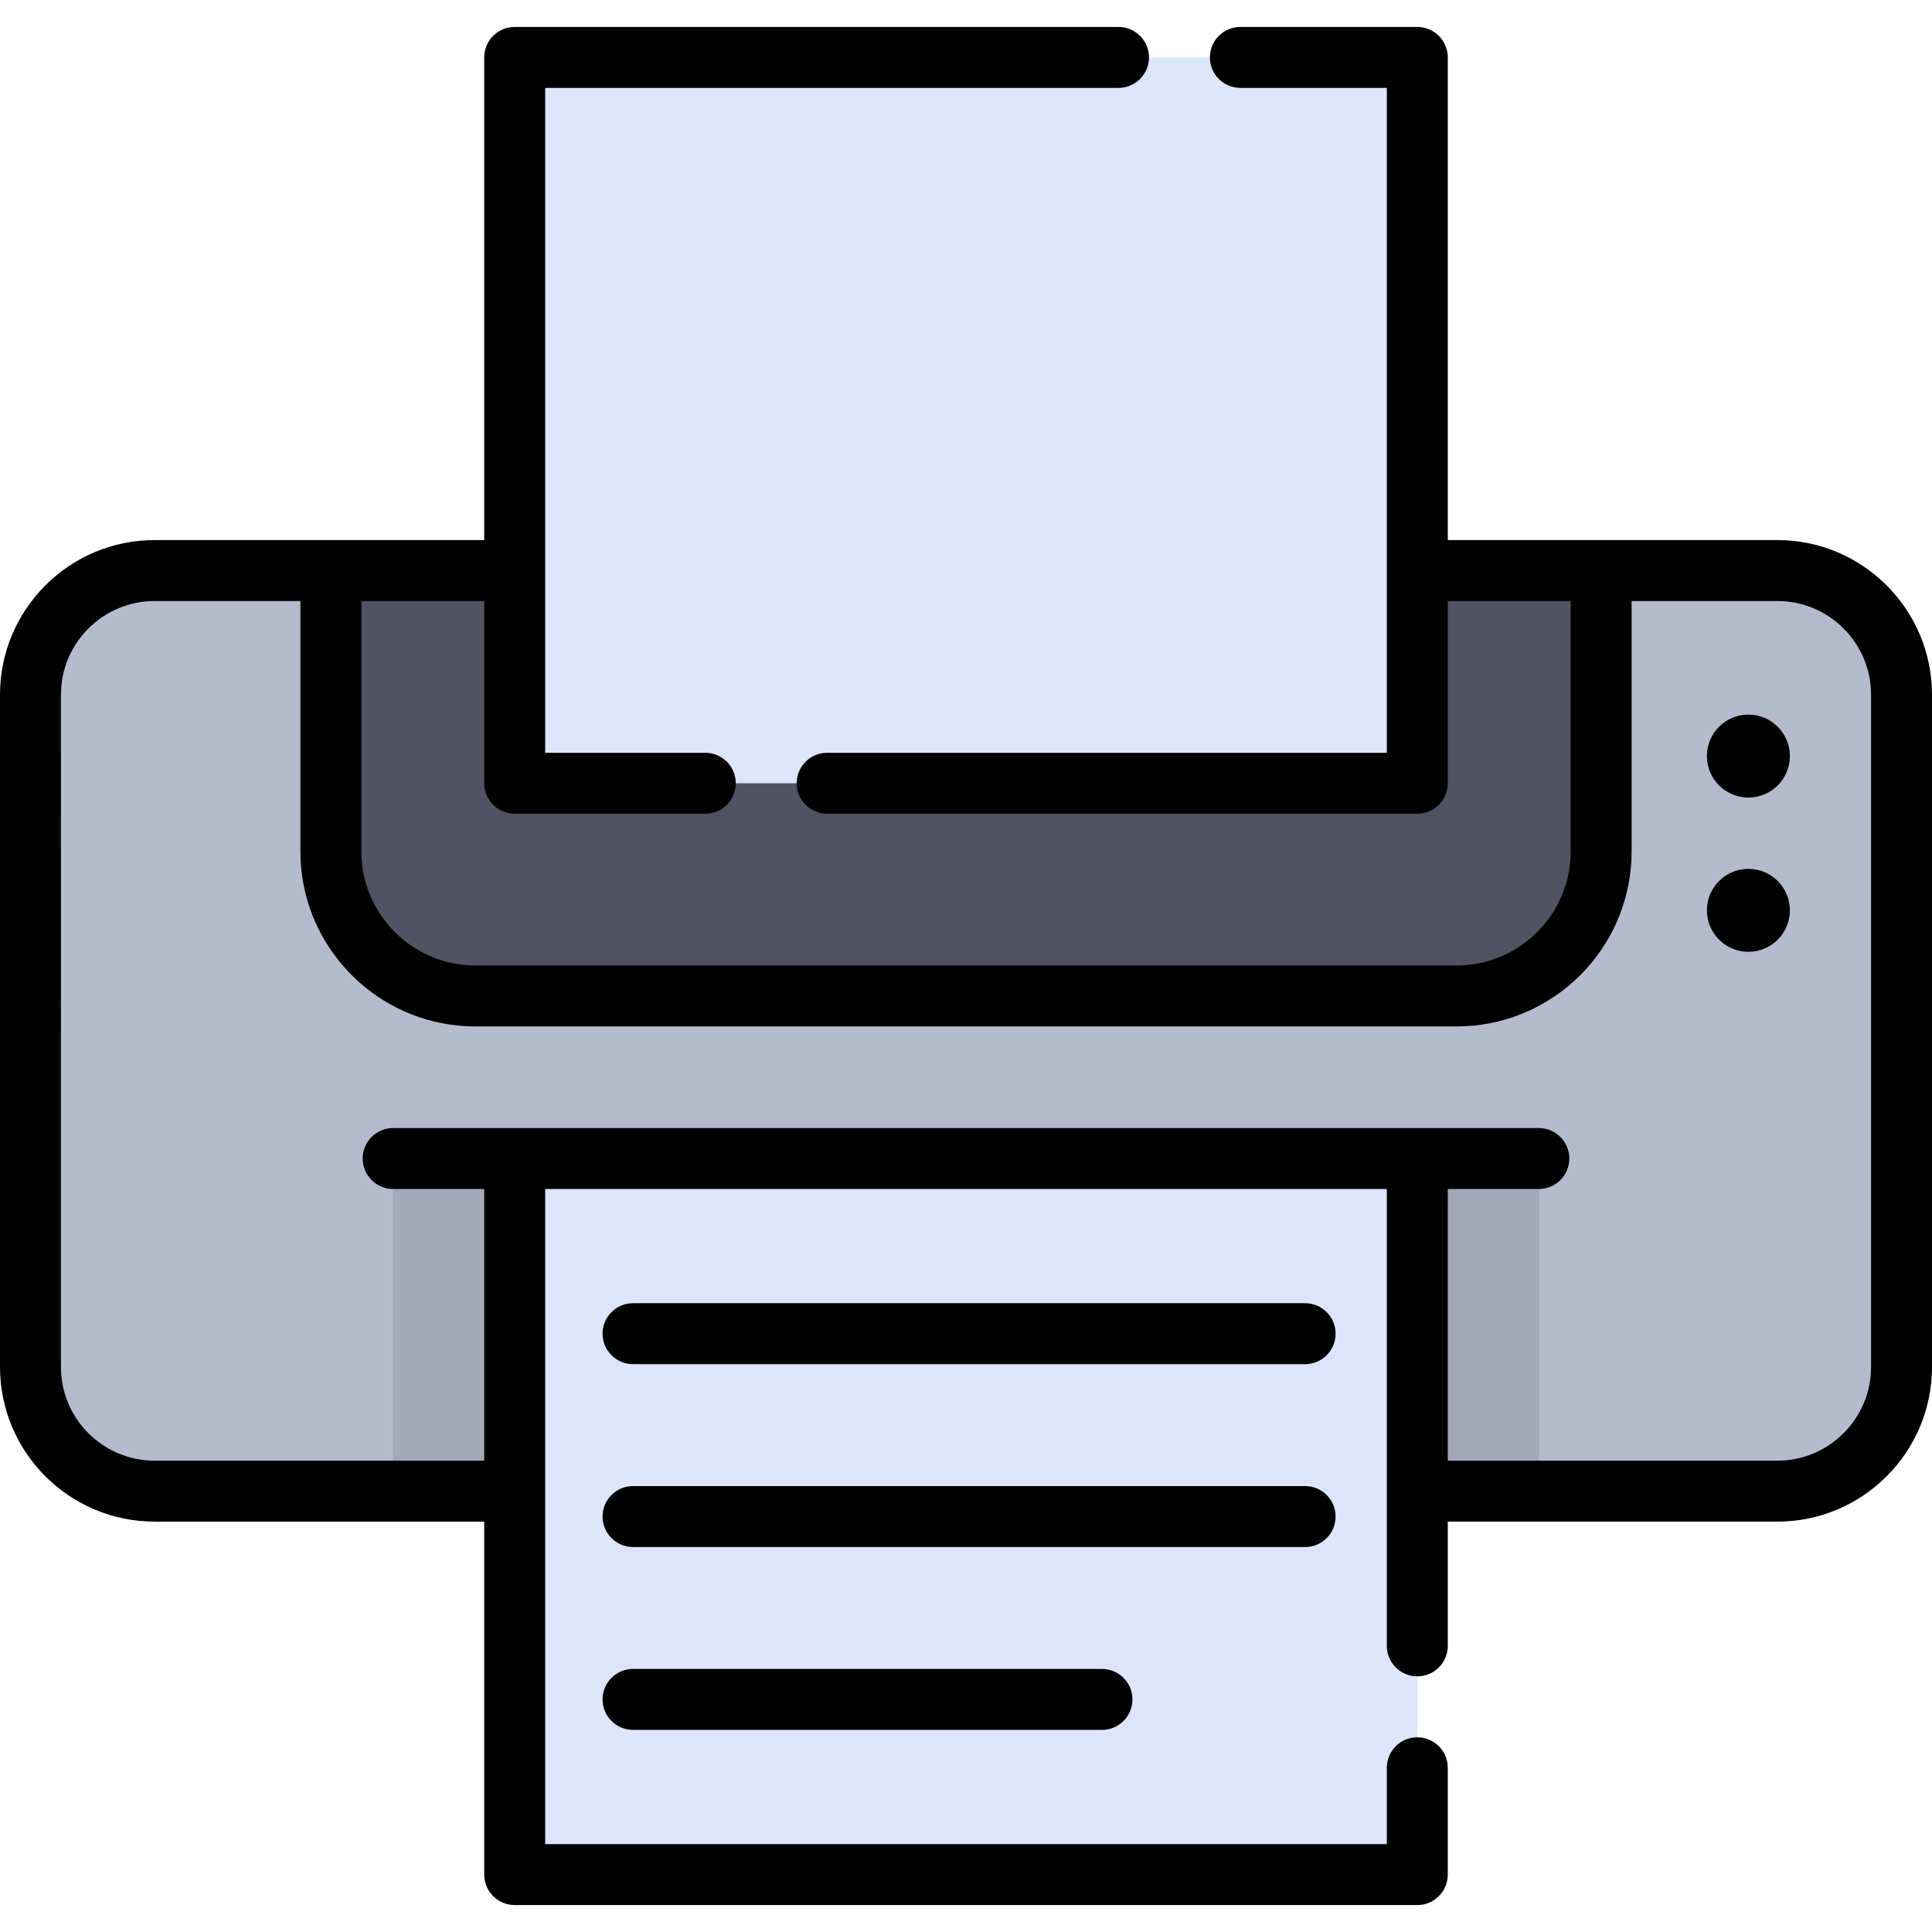
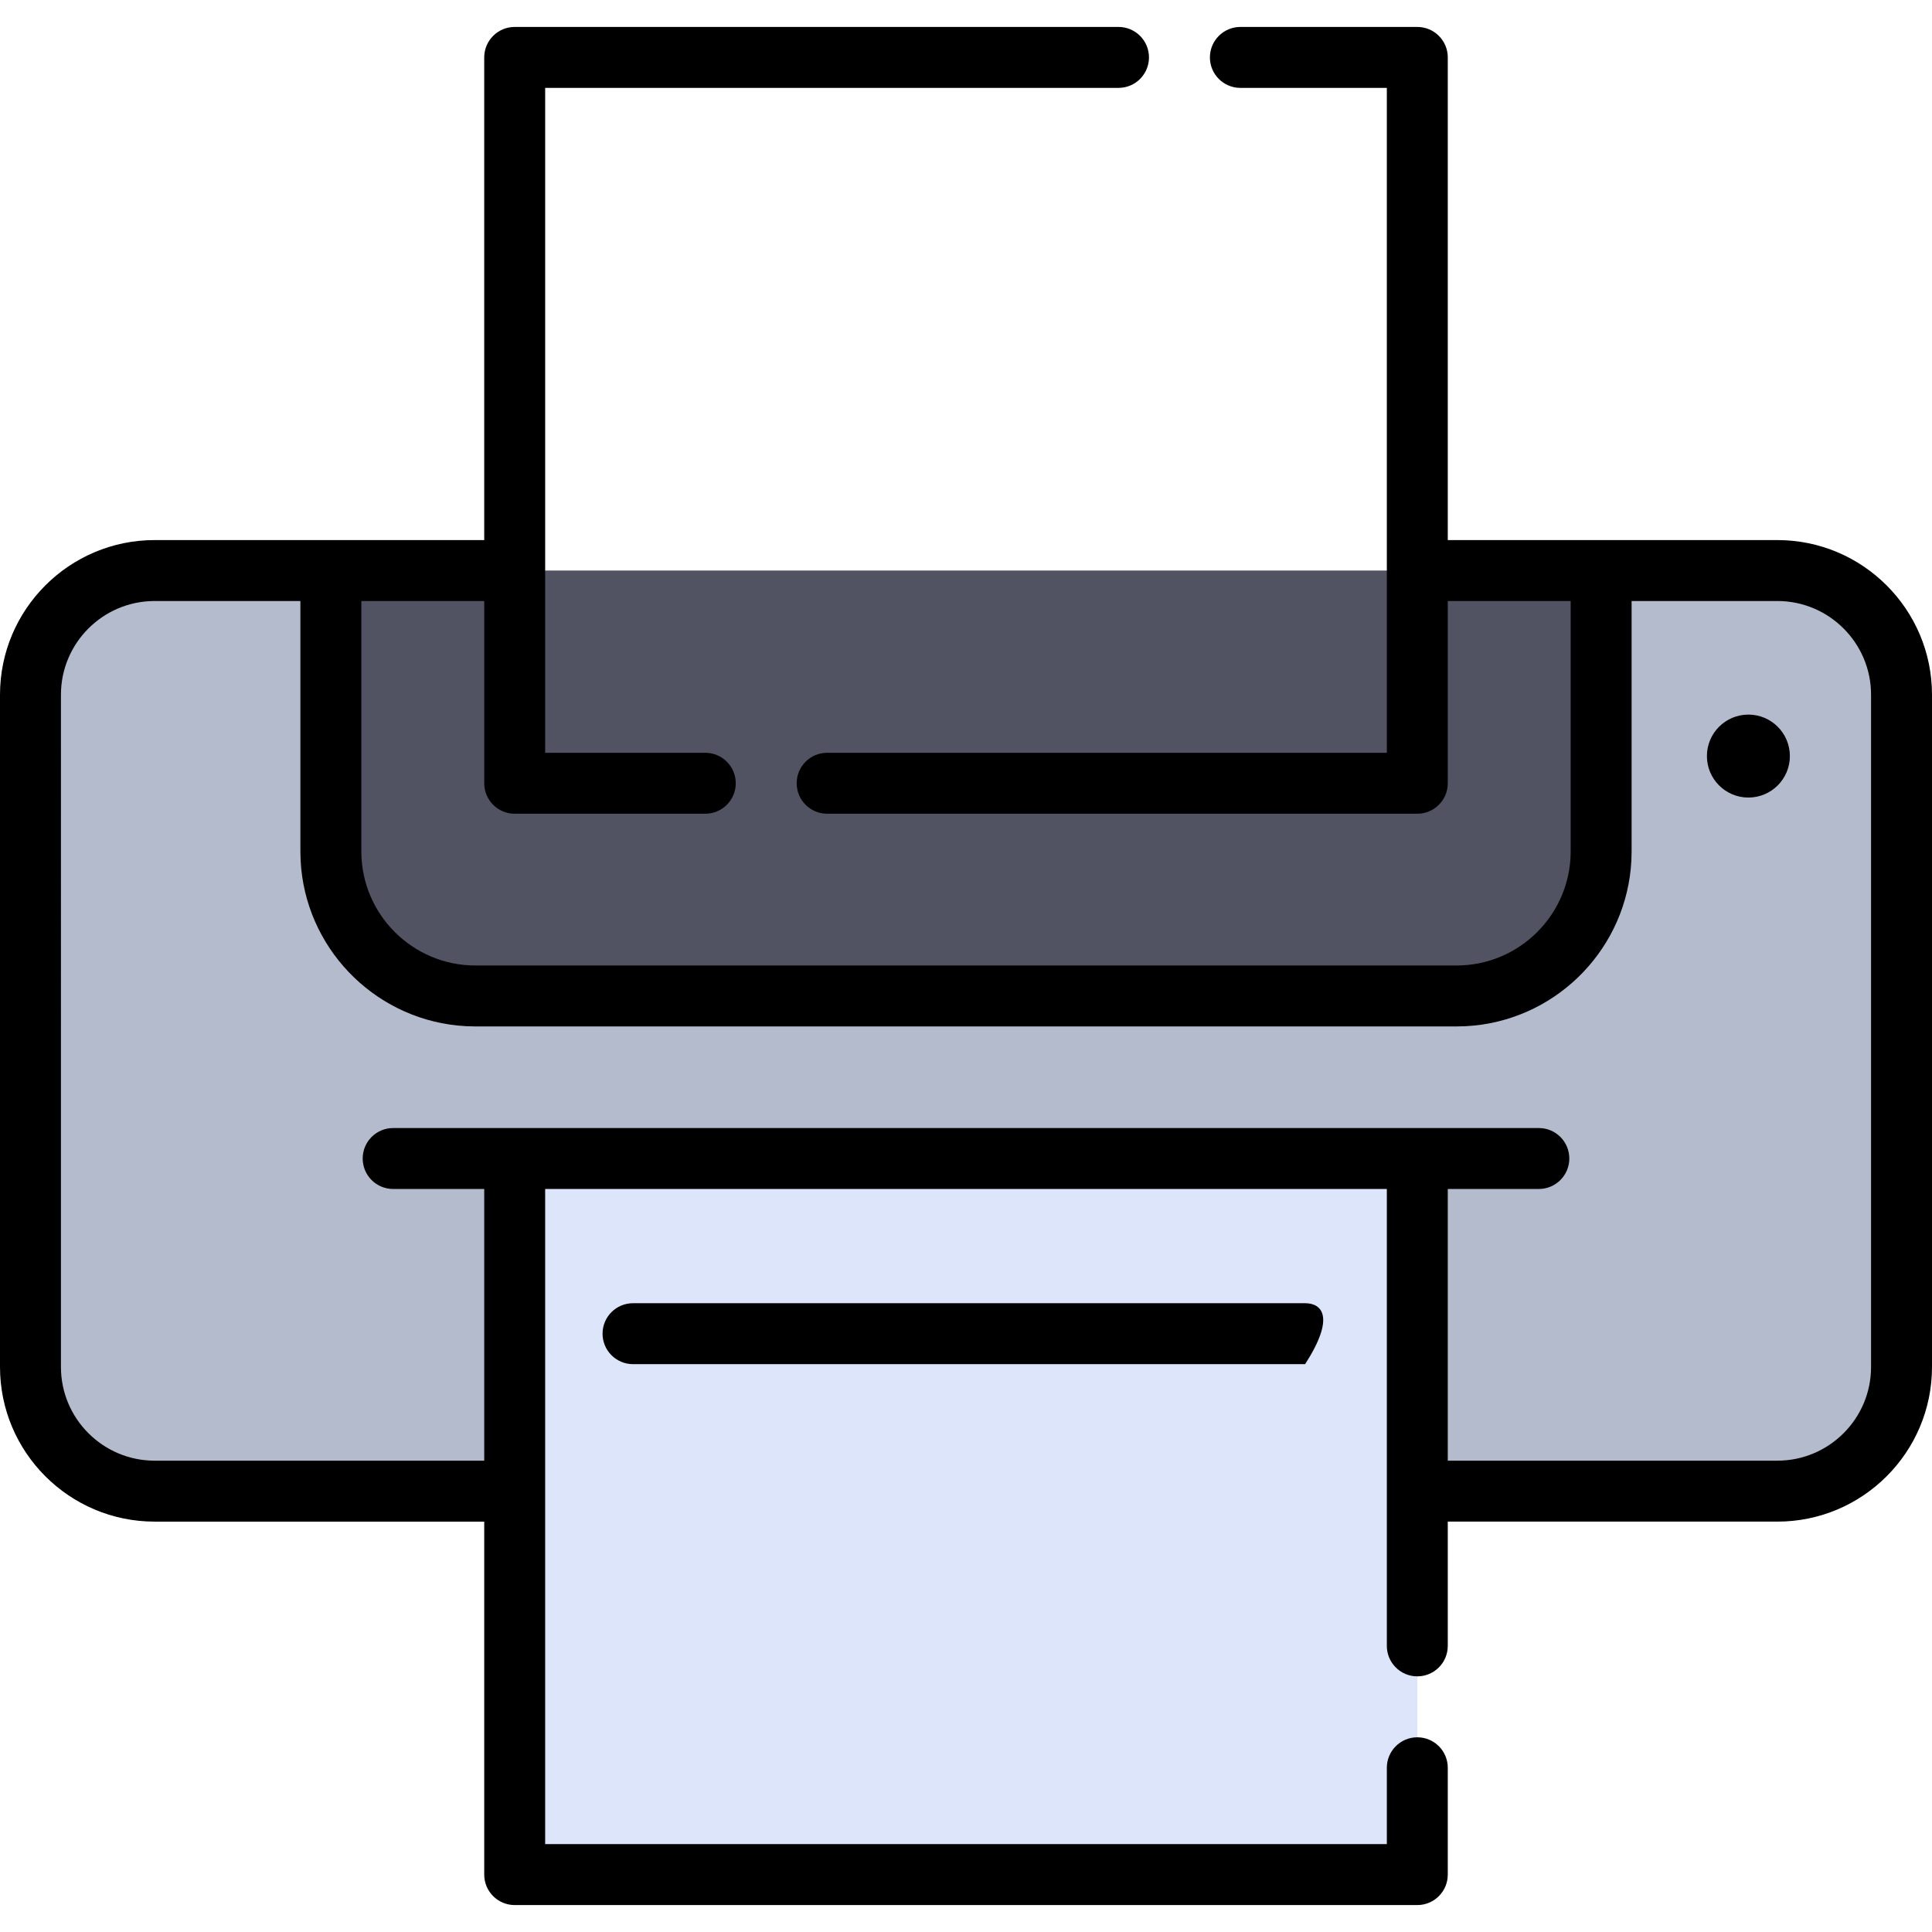
<svg xmlns="http://www.w3.org/2000/svg" version="1.1" id="Layer_1" viewBox="0 0 512 512" xml:space="preserve">
  <polygon style="fill:#515262;" points="424.319,151.2 87.681,151.2 48.66,200.371 48.66,283.585 463.341,283.585 463.341,200.371   " />
  <path style="fill:#B4BBCC;" d="M471.023,151.2h-46.705v74.439c0,21.153-17.148,38.301-38.301,38.301H125.984  c-21.153,0-38.301-17.148-38.301-38.301V151.2H40.978c-18.172,0-32.903,14.731-32.903,32.903v178.164  c0,18.172,14.731,32.903,32.903,32.903h430.045c18.172,0,32.903-14.731,32.903-32.903V184.103  C503.925,165.931,489.194,151.2,471.023,151.2z" />
-   <rect x="104.103" y="307.021" style="opacity:0.1;enable-background:new    ;" width="303.802" height="88.146" />
  <g>
    <rect x="136.403" y="307.021" style="fill:#DCE5FA;" width="239.202" height="189.762" />
-     <rect x="136.403" y="15.213" style="fill:#DCE5FA;" width="239.202" height="192.357" />
  </g>
-   <path d="M345.871,345.365H167.759c-4.46,0-8.075,3.615-8.075,8.075c0,4.46,3.615,8.075,8.075,8.075h178.111  c4.46,0,8.075-3.615,8.075-8.075C353.946,348.981,350.33,345.365,345.871,345.365z" />
-   <path d="M353.946,401.901c0-4.46-3.615-8.075-8.075-8.075H167.759c-4.46,0-8.075,3.615-8.075,8.075s3.615,8.075,8.075,8.075h178.111  C350.33,409.976,353.946,406.362,353.946,401.901z" />
-   <path d="M167.759,442.288c-4.46,0-8.075,3.615-8.075,8.075c0,4.46,3.615,8.075,8.075,8.075h124.278c4.46,0,8.075-3.615,8.075-8.075  c0-4.46-3.615-8.075-8.075-8.075H167.759z" />
+   <path d="M345.871,345.365H167.759c-4.46,0-8.075,3.615-8.075,8.075c0,4.46,3.615,8.075,8.075,8.075h178.111  C353.946,348.981,350.33,345.365,345.871,345.365z" />
  <circle cx="463.342" cy="200.367" r="10.993" />
-   <circle cx="463.342" cy="241.248" r="10.993" />
  <path d="M471.022,143.125h-87.346V15.215c0-4.46-3.615-8.075-8.075-8.075h-46.887c-4.46,0-8.075,3.615-8.075,8.075  s3.615,8.075,8.075,8.075h38.812V151.2v48.296H219.204c-4.46,0-8.075,3.615-8.075,8.075c0,4.46,3.615,8.075,8.075,8.075h156.396  c4.46,0,8.075-3.615,8.075-8.075v-48.296h32.568v66.364c0,16.667-13.56,30.226-30.226,30.226H125.984  c-16.667,0-30.226-13.559-30.226-30.226v-66.364h32.568v48.296c0,4.46,3.615,8.075,8.075,8.075h50.506  c4.46,0,8.075-3.615,8.075-8.075c0-4.46-3.615-8.075-8.075-8.075h-42.431V151.2V23.29h151.94c4.46,0,8.075-3.615,8.075-8.075  s-3.615-8.075-8.075-8.075H136.399c-4.46,0-8.075,3.615-8.075,8.075v127.91H40.978C18.383,143.125,0,161.508,0,184.103v178.164  c0,22.595,18.383,40.978,40.978,40.978h87.347v93.541c0,4.46,3.615,8.075,8.075,8.075h239.201c4.46,0,8.075-3.615,8.075-8.075  v-28.309c0-4.46-3.615-8.075-8.075-8.075s-8.075,3.615-8.075,8.075v20.234H144.474V315.092h223.051v121.084  c0,4.46,3.615,8.075,8.075,8.075s8.075-3.615,8.075-8.075v-32.932h87.347c22.595,0,40.978-18.383,40.978-40.978V184.103  C512,161.508,493.618,143.125,471.022,143.125z M495.85,362.266c0,13.69-11.138,24.828-24.828,24.828h-87.346v-72.002h24.133  c4.46,0,8.075-3.615,8.075-8.075c0-4.46-3.615-8.075-8.075-8.075H104.19c-4.46,0-8.075,3.615-8.075,8.075  c0,4.46,3.615,8.075,8.075,8.075h24.134v72.002H40.978c-13.69,0-24.828-11.138-24.828-24.828V184.103  c0-13.69,11.138-24.828,24.828-24.828h38.629v66.364c0,0.799,0.02,1.593,0.06,2.383c1.164,22.89,19.003,41.454,41.581,43.753  c1.557,0.158,3.136,0.24,4.735,0.24h260.034c1.598,0,3.178-0.081,4.735-0.24c22.578-2.3,40.417-20.864,41.581-43.753  c0.04-0.789,0.06-1.584,0.06-2.383v-66.364h38.629c13.69,0,24.828,11.138,24.828,24.828v178.163H495.85z" />
</svg>